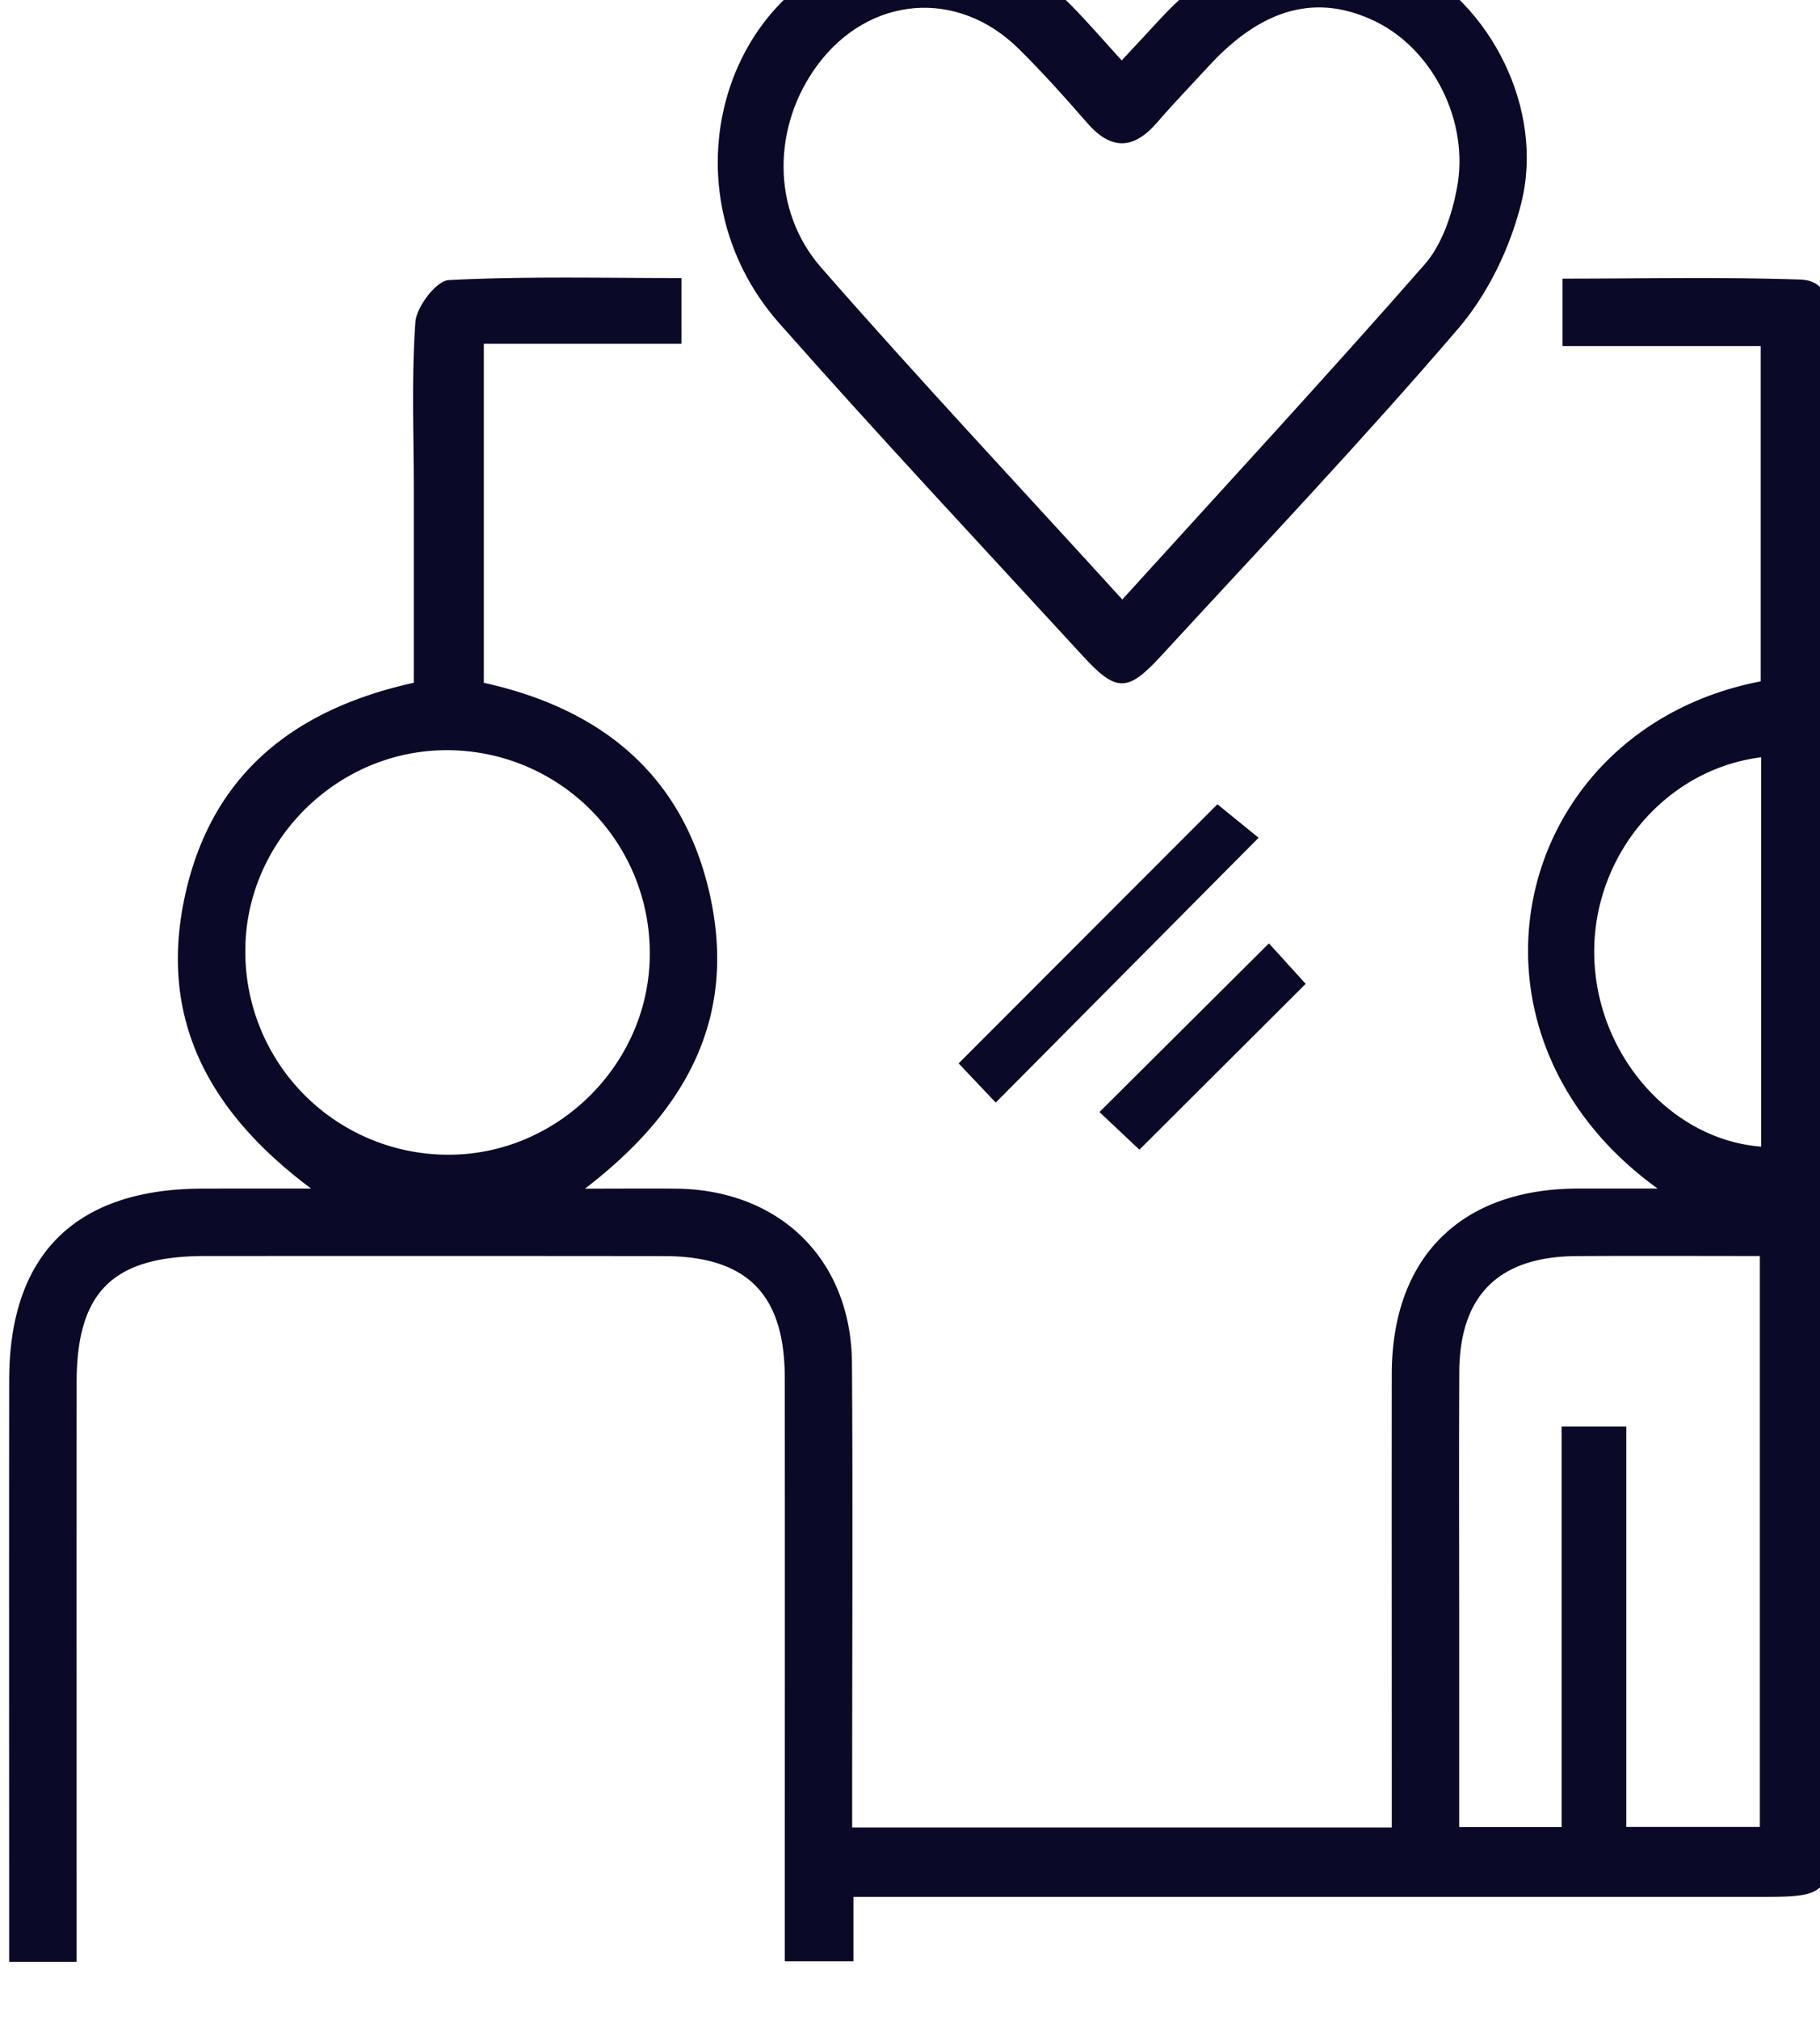
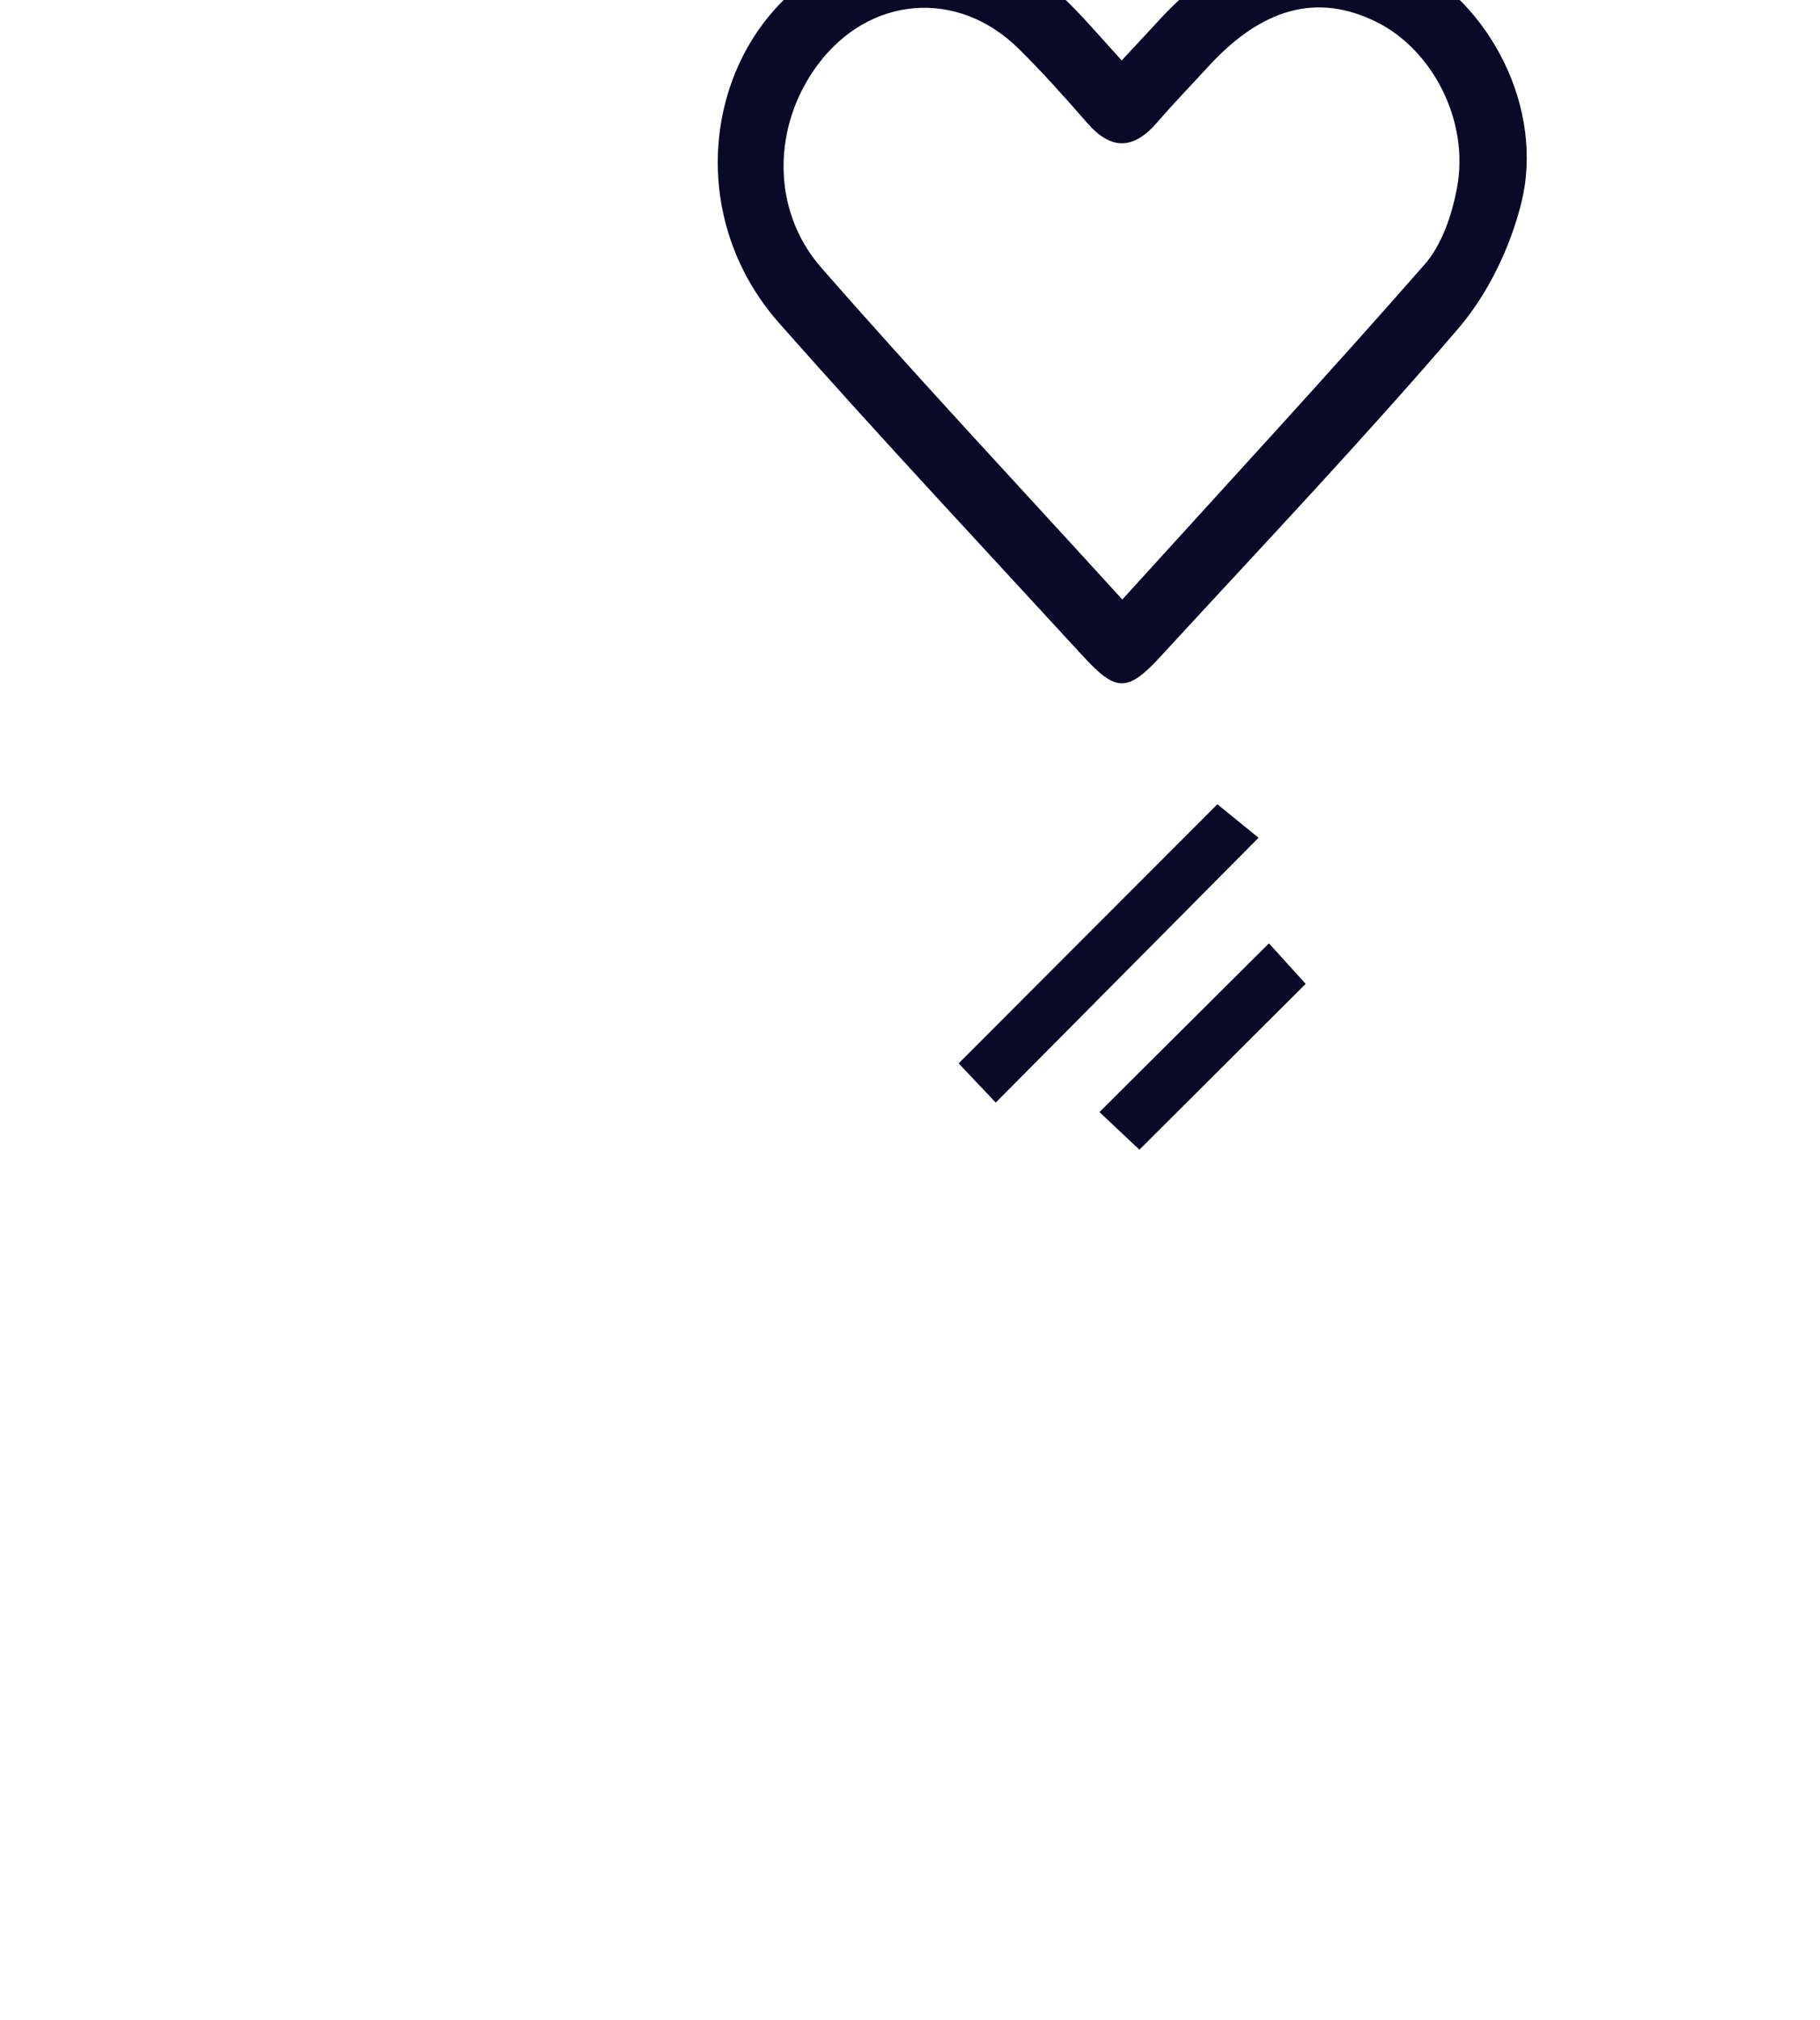
<svg xmlns="http://www.w3.org/2000/svg" width="133.896" height="148.597" viewBox="0 0 35.427 39.316">
  <defs>
    <clipPath id="a">
      <path d="M0 7281.491h1920V0H0z" />
    </clipPath>
  </defs>
  <g clip-path="url(#a)" transform="matrix(.353 0 0 -.353 -281.419 1846.744)" fill="#0b0928" fill-rule="evenodd">
-     <path d="M894.336 5189.823c-5.322-.67-9.305-5.478-9.204-10.922.1-5.428 4.19-10.156 9.204-10.543zm-61.285-10.903a11.179 11.179 0 0 1-11.125 11.293c-6.056.044-11.145-4.962-11.177-11a11.19 11.19 0 0 1 11.124-11.3c6.047-.05 11.14 4.963 11.178 11.007m53.848-48.062h7.365v31.47c-3.475 0-6.792.016-10.108-.005-4.281-.023-6.445-2.152-6.466-6.392-.024-4.796-.005-9.593-.005-14.389v-10.69h5.649v22.077h3.565zm1.728 35.19c-12.033 8.681-8.014 25.316 5.684 27.96v18.485h-10.93v3.716c4.349 0 8.736.096 13.112-.05 1.609-.056 1.655-1.542 1.65-2.847-.013-7.126-.003-14.25-.003-21.376 0-20.45 0-40.898-.003-61.347 0-3.336-.251-3.59-3.551-3.59-15.88-.003-31.76 0-47.636 0h-2.665v-3.549h-3.788v2.44c0 9.914.009 19.828-.002 29.742-.007 4.595-2.091 6.685-6.651 6.691-8.441.01-16.887.008-25.328.004-5.074-.004-7.068-1.97-7.07-6.98-.007-9.76-.002-19.519-.002-29.28v-2.65h-3.718v2.343c0 9.915-.01 19.83.002 29.744.008 6.92 3.663 10.525 10.648 10.54 1.83.005 3.663.003 6 .003-5.718 4.266-8.415 9.435-6.957 16.132 1.44 6.623 5.91 10.27 12.619 11.752v10.607c0 3.097-.133 6.205.09 9.287.064.846 1.162 2.272 1.84 2.306 4.234.214 8.478.11 12.832.11v-3.623h-10.9v-18.69c6.393-1.408 10.992-5.007 12.473-11.72 1.478-6.719-1.266-11.856-6.895-16.166 1.98 0 3.5.014 5.019 0 5.724-.059 9.663-3.91 9.703-9.615.053-7.668.012-15.336.012-23.004v-2.599h29.755v2.45c0 7.512-.008 15.026 0 22.537.007 6.442 3.807 10.223 10.259 10.236 1.317.002 2.63 0 4.4 0" />
    <path d="M859.107 5198.52c5.722 6.304 11.278 12.318 16.673 18.473.955 1.091 1.5 2.724 1.78 4.196.706 3.684-1.327 7.636-4.454 9.18-3.24 1.595-6.27.788-9.258-2.469-.94-1.025-1.91-2.026-2.82-3.08-1.295-1.498-2.529-1.554-3.859-.025-1.218 1.4-2.458 2.787-3.776 4.087-3.379 3.338-8.249 2.924-11.085-.886-2.487-3.344-2.59-7.997.2-11.183 5.34-6.104 10.89-12.021 16.6-18.292m-.034 29.718c.812.873 1.487 1.594 2.155 2.319 3.984 4.327 8.872 5.449 13.586 3.114 4.598-2.276 7.59-8.116 6.292-13.3-.612-2.455-1.833-5.001-3.473-6.913-5.292-6.171-10.892-12.075-16.397-18.058-1.839-2-2.463-2-4.297-.002-5.605 6.101-11.273 12.151-16.758 18.361-6.387 7.236-3.28 18.609 5.576 20.756 4.136 1.002 7.626-.294 10.557-3.266.91-.923 1.756-1.91 2.76-3.011m5.277-41.006c.798-.647 1.624-1.322 2.27-1.847-4.912-4.947-9.616-9.684-14.493-14.599-.614.65-1.39 1.467-2.047 2.161 4.8 4.805 9.517 9.531 14.27 14.285m-4.302-19.043l-2.202 2.075c3.122 3.11 6.117 6.09 9.345 9.3.623-.686 1.378-1.52 2.027-2.232-3.074-3.069-6.06-6.042-9.17-9.143" />
  </g>
</svg>